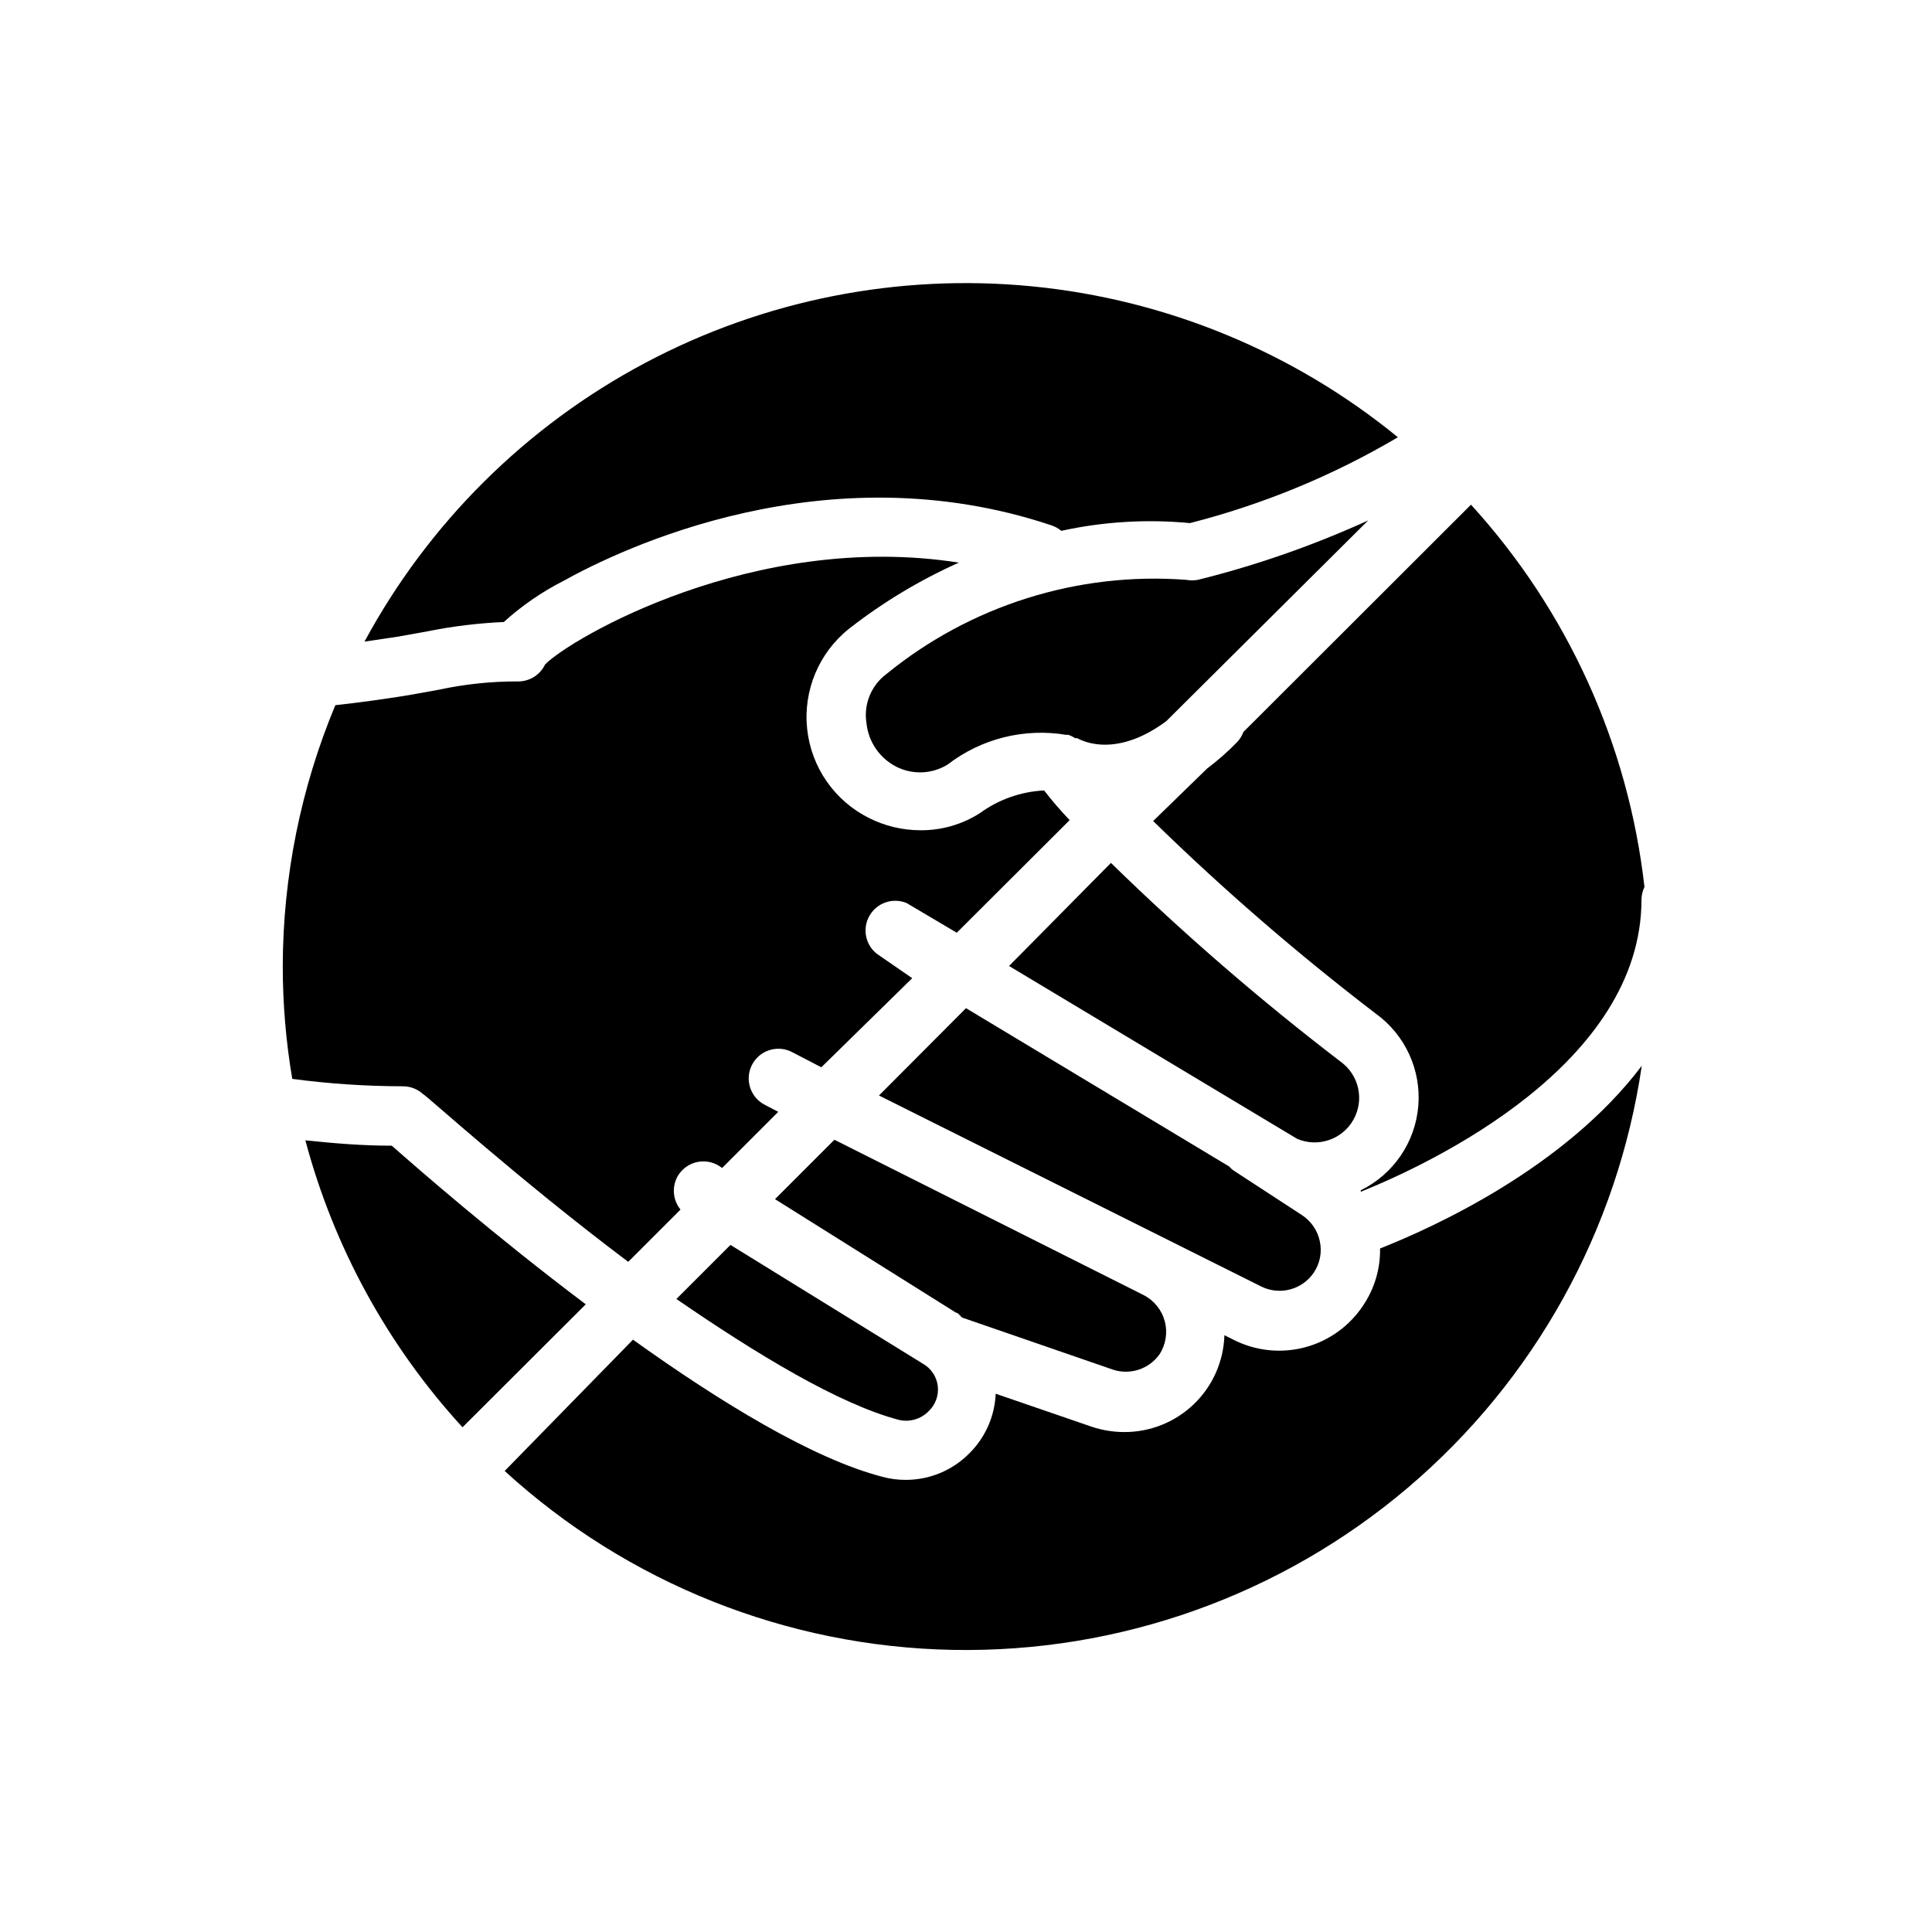
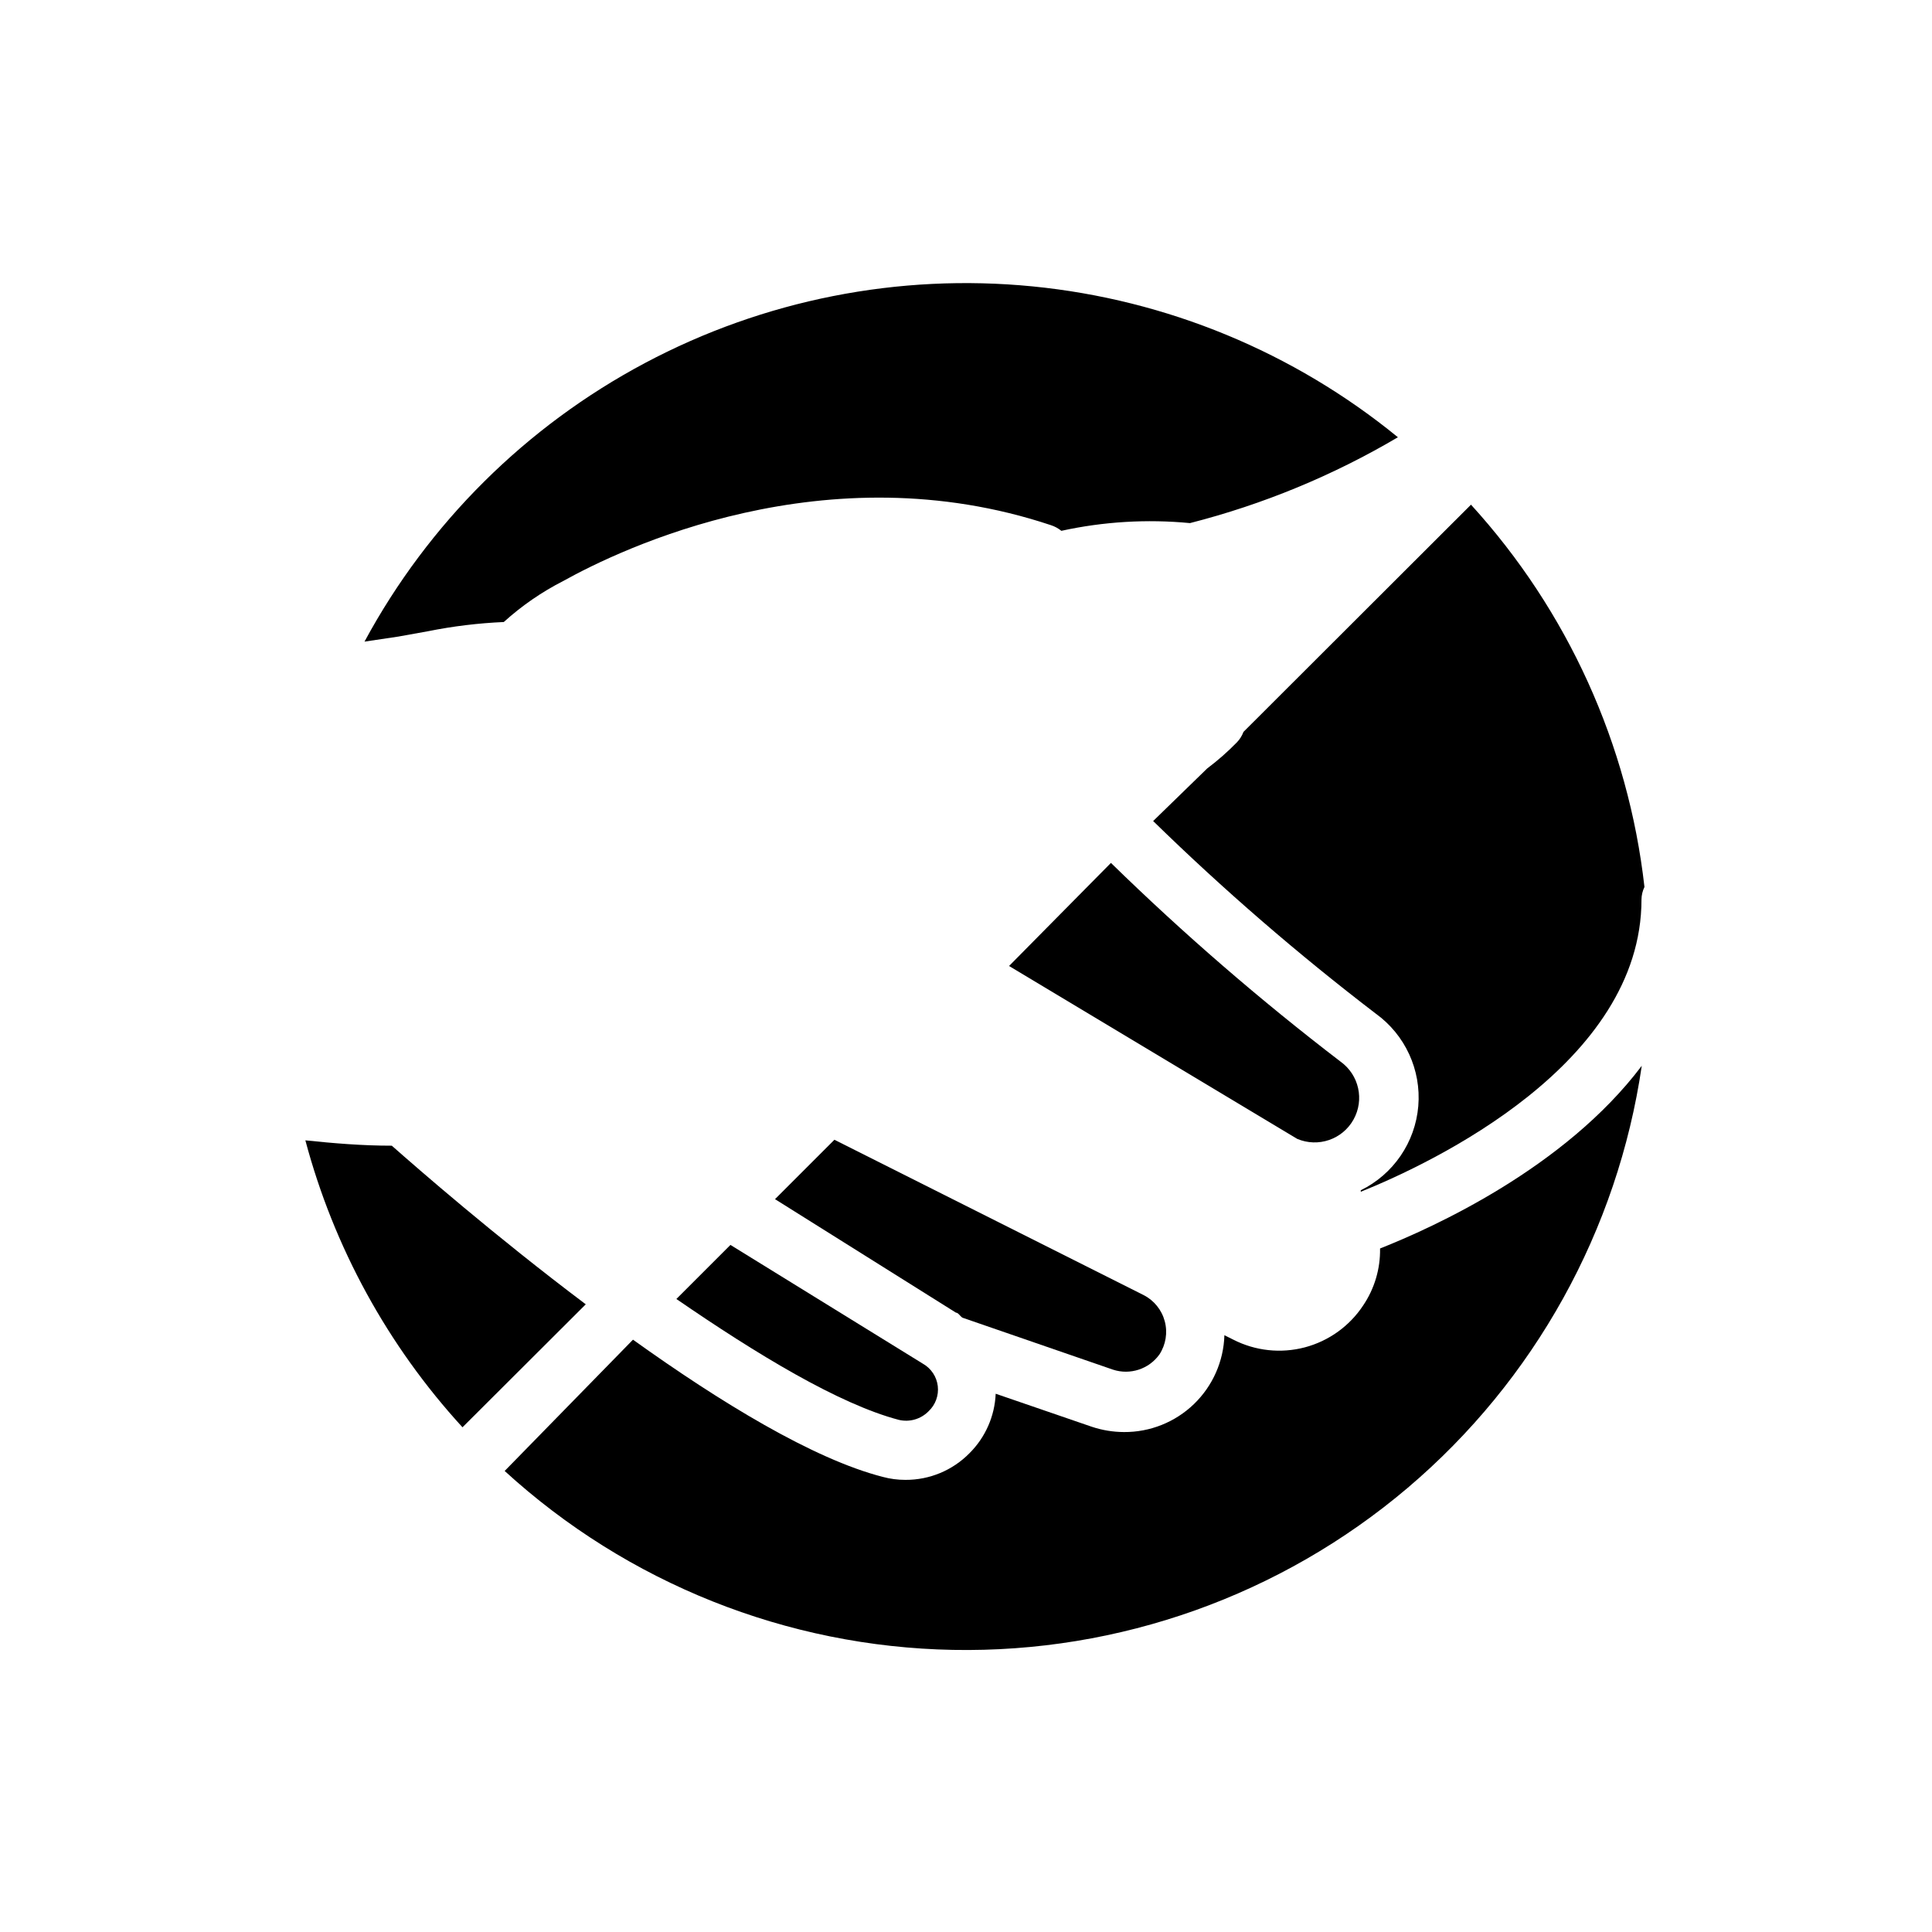
<svg xmlns="http://www.w3.org/2000/svg" fill="#000000" width="800px" height="800px" version="1.1" viewBox="144 144 512 512">
  <g>
    <path d="m487.77 445.81c5.539 2.356 11.965 0.164 14.91-5.086 2.949-5.25 1.477-11.875-3.418-15.379-21.32-16.32-41.641-33.906-60.852-52.664l-27 27.316z" />
    <path d="m579.01 382.36c0.02-1.145 0.289-2.273 0.789-3.305-4.269-37.77-20.359-73.227-45.973-101.31l-60.301 60.223c-0.379 1.027-0.969 1.965-1.73 2.754-2.445 2.508-5.078 4.824-7.875 6.926l-14.324 13.934c18.609 18.172 38.301 35.207 58.961 51.012 7.816 5.621 12.109 14.938 11.305 24.535-0.809 9.598-6.594 18.062-15.242 22.305v0.395c18.973-7.637 74.391-33.852 74.391-77.465z" />
    <path d="m249.56 312.7 7.871-1.418h0.004c6.617-1.332 13.328-2.144 20.074-2.441 4.742-4.301 10.039-7.953 15.742-10.863 15.273-8.5 69.59-34.715 129.26-14.801 1.004 0.324 1.938 0.832 2.758 1.496 11.184-2.449 22.684-3.137 34.086-2.047 19.348-4.941 37.902-12.602 55.102-22.75-27.625-22.574-61.305-36.48-96.809-39.98-35.508-3.496-71.254 3.57-102.75 20.32s-57.352 42.43-74.305 73.82z" />
    <path d="m451.25 502.96c1.703-2.598 2.223-5.801 1.426-8.805s-2.832-5.527-5.598-6.941l-81.949-41.168-15.742 15.742 47.941 30.07c0.629 0 1.102 0.945 1.73 1.34l39.91 13.777c4.531 1.477 9.5-0.145 12.281-4.016z" />
    <path d="m382.21 520.28c2.844 0.672 5.828-0.195 7.871-2.281 1.828-1.711 2.734-4.188 2.441-6.676-0.297-2.488-1.758-4.684-3.934-5.918l-51.012-31.488-14.328 14.328c21.176 14.562 43.059 27.863 58.961 32.035z" />
-     <path d="m373.63 335.68c0.516 4.914 3.477 9.234 7.871 11.492 4.324 2.203 9.484 1.992 13.617-0.551 8.941-6.894 20.355-9.746 31.488-7.871 0.18-0.043 0.371-0.043 0.551 0 0.613 0.211 1.195 0.5 1.734 0.867h0.551c0.156 0 9.367 6.062 23.617-4.488l53.527-53.215c-14.523 6.621-29.621 11.891-45.105 15.746-1.043 0.195-2.109 0.195-3.148 0-28.734-2.156-57.195 6.805-79.508 25.031-4.008 3.031-6.008 8.031-5.195 12.988z" />
-     <path d="m492.18 481.24c1.645-2.449 2.215-5.465 1.574-8.344-0.609-2.859-2.34-5.352-4.801-6.93l-18.105-11.809c-0.406-0.297-0.777-0.641-1.102-1.023l-69.746-41.957-23.066 23.145 101.31 50.617c4.914 2.434 10.871 0.852 13.934-3.699z" />
-     <path d="m250.82 431.88c1.949 0.008 3.828 0.734 5.273 2.047 0.473 0 25.191 22.516 54.395 44.477l13.855-13.855v0.004c-2.102-2.582-2.356-6.207-0.629-9.055 1.105-1.777 2.871-3.043 4.91-3.516 2.035-0.473 4.18-0.113 5.953 0.996l0.789 0.551 14.879-14.879-3.465-1.812v0.004c-3.891-1.938-5.477-6.656-3.543-10.547 1.934-3.891 6.656-5.477 10.547-3.543l7.871 4.094 24.09-23.617-9.367-6.457c-3.086-2.43-3.906-6.766-1.922-10.156 1.98-3.391 6.16-4.801 9.793-3.305l13.305 7.871 29.914-29.836c-2.519-2.676-4.723-5.195-6.769-7.871v0.004c-6.168 0.301-12.105 2.41-17.082 6.059-4.707 2.981-10.176 4.539-15.746 4.488-4.703-0.012-9.336-1.117-13.539-3.227-9.168-4.559-15.367-13.484-16.434-23.664-1.07-10.18 3.141-20.199 11.16-26.559 8.941-6.977 18.695-12.844 29.047-17.477-54.395-8.504-103.2 20.309-109.66 27-1.289 2.707-4.008 4.449-7.008 4.488-7.117-0.039-14.219 0.699-21.176 2.203l-7.871 1.418c-6.769 1.102-13.145 1.969-19.523 2.676-9.145 21.898-13.879 45.387-13.934 69.117 0 10.023 0.84 20.031 2.519 29.914 9.734 1.293 19.543 1.949 29.363 1.965z" />
    <path d="m509.73 474.86c0.098 5.379-1.473 10.656-4.488 15.113-3.617 5.473-9.125 9.422-15.469 11.094-6.348 1.668-13.086 0.941-18.93-2.043l-2.363-1.18c-0.203 6.906-3.102 13.457-8.074 18.25-4.973 4.797-11.625 7.457-18.531 7.414-2.918-0.012-5.816-0.488-8.582-1.418l-25.426-8.738c-0.25 5.934-2.723 11.555-6.93 15.746-4.473 4.562-10.609 7.121-17 7.082-2.023 0.004-4.035-0.258-5.984-0.785-18.422-4.723-43.141-19.836-66.203-36.367l-34.008 34.793c32.512 29.734 74.75 46.594 118.8 47.418 44.051 0.828 86.891-14.438 120.5-42.934 33.602-28.496 55.66-68.266 62.043-111.86-20.465 27.156-55.418 42.902-69.352 48.414z" />
    <path d="m247.83 447.62c-7.871 0-15.352-0.629-22.906-1.418 7.547 28.336 21.832 54.426 41.641 76.043l32.668-32.59c-24.164-18.184-44.633-36.055-51.402-42.035z" />
  </g>
</svg>